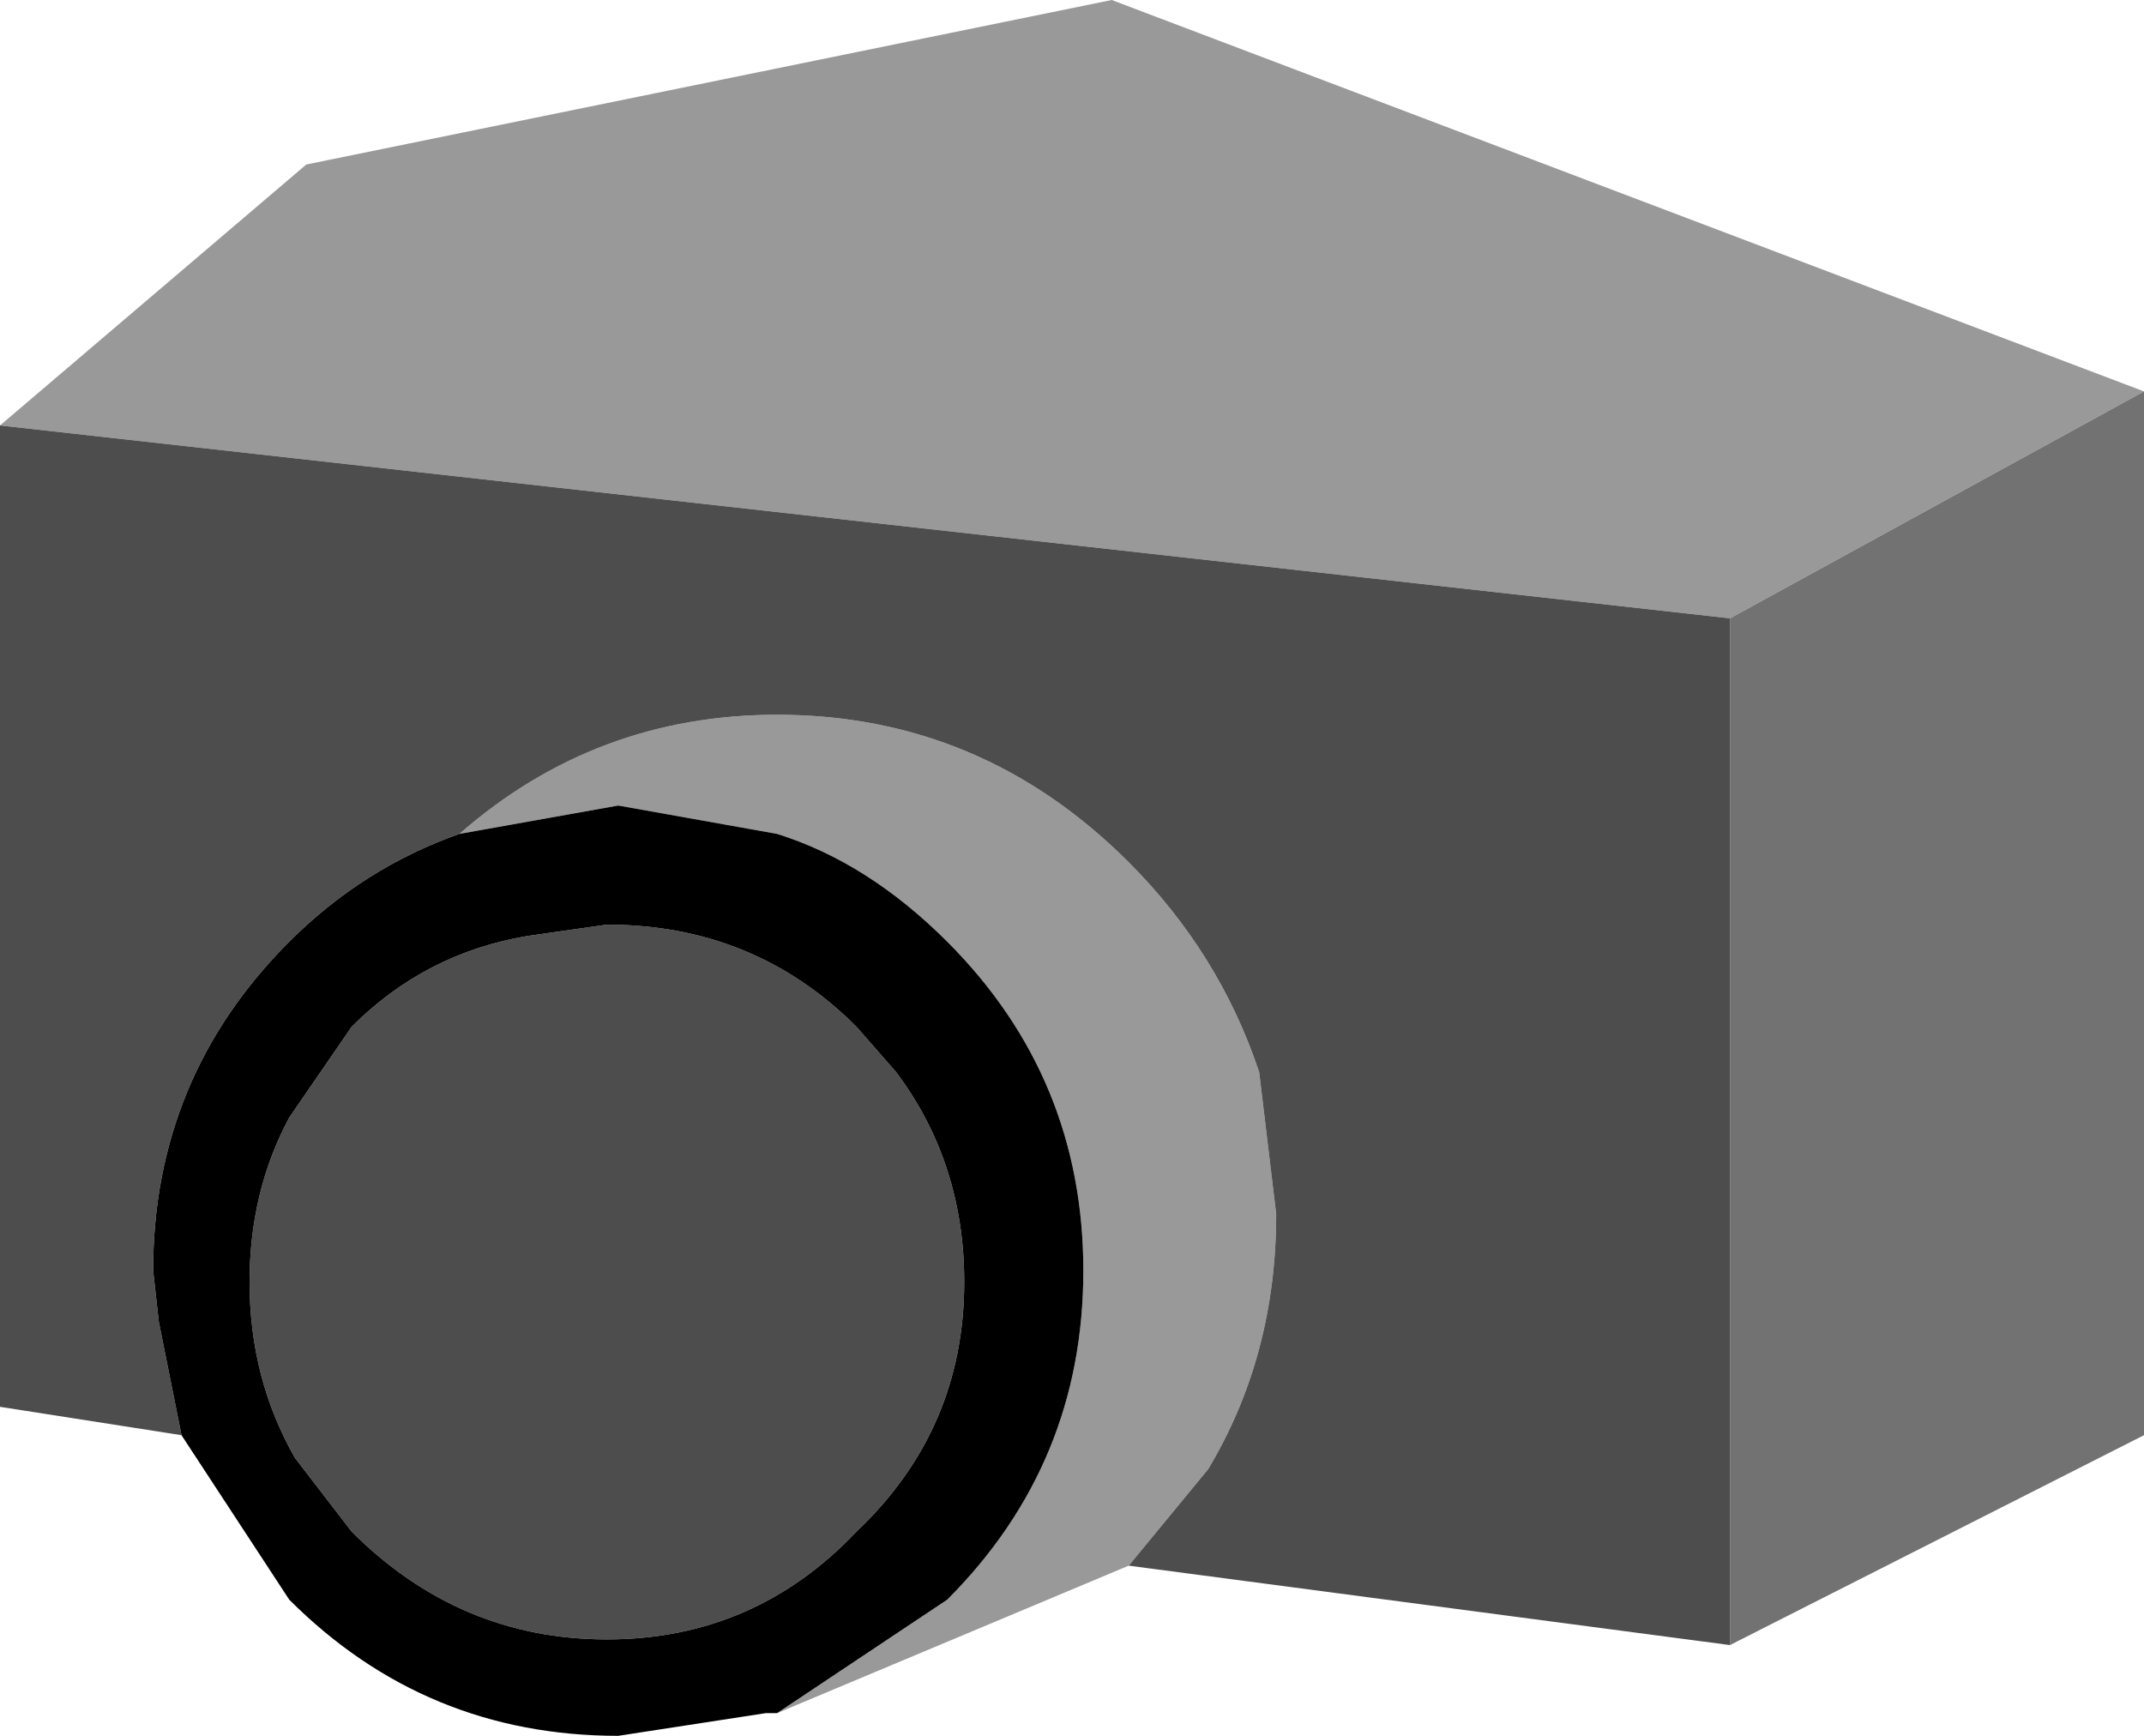
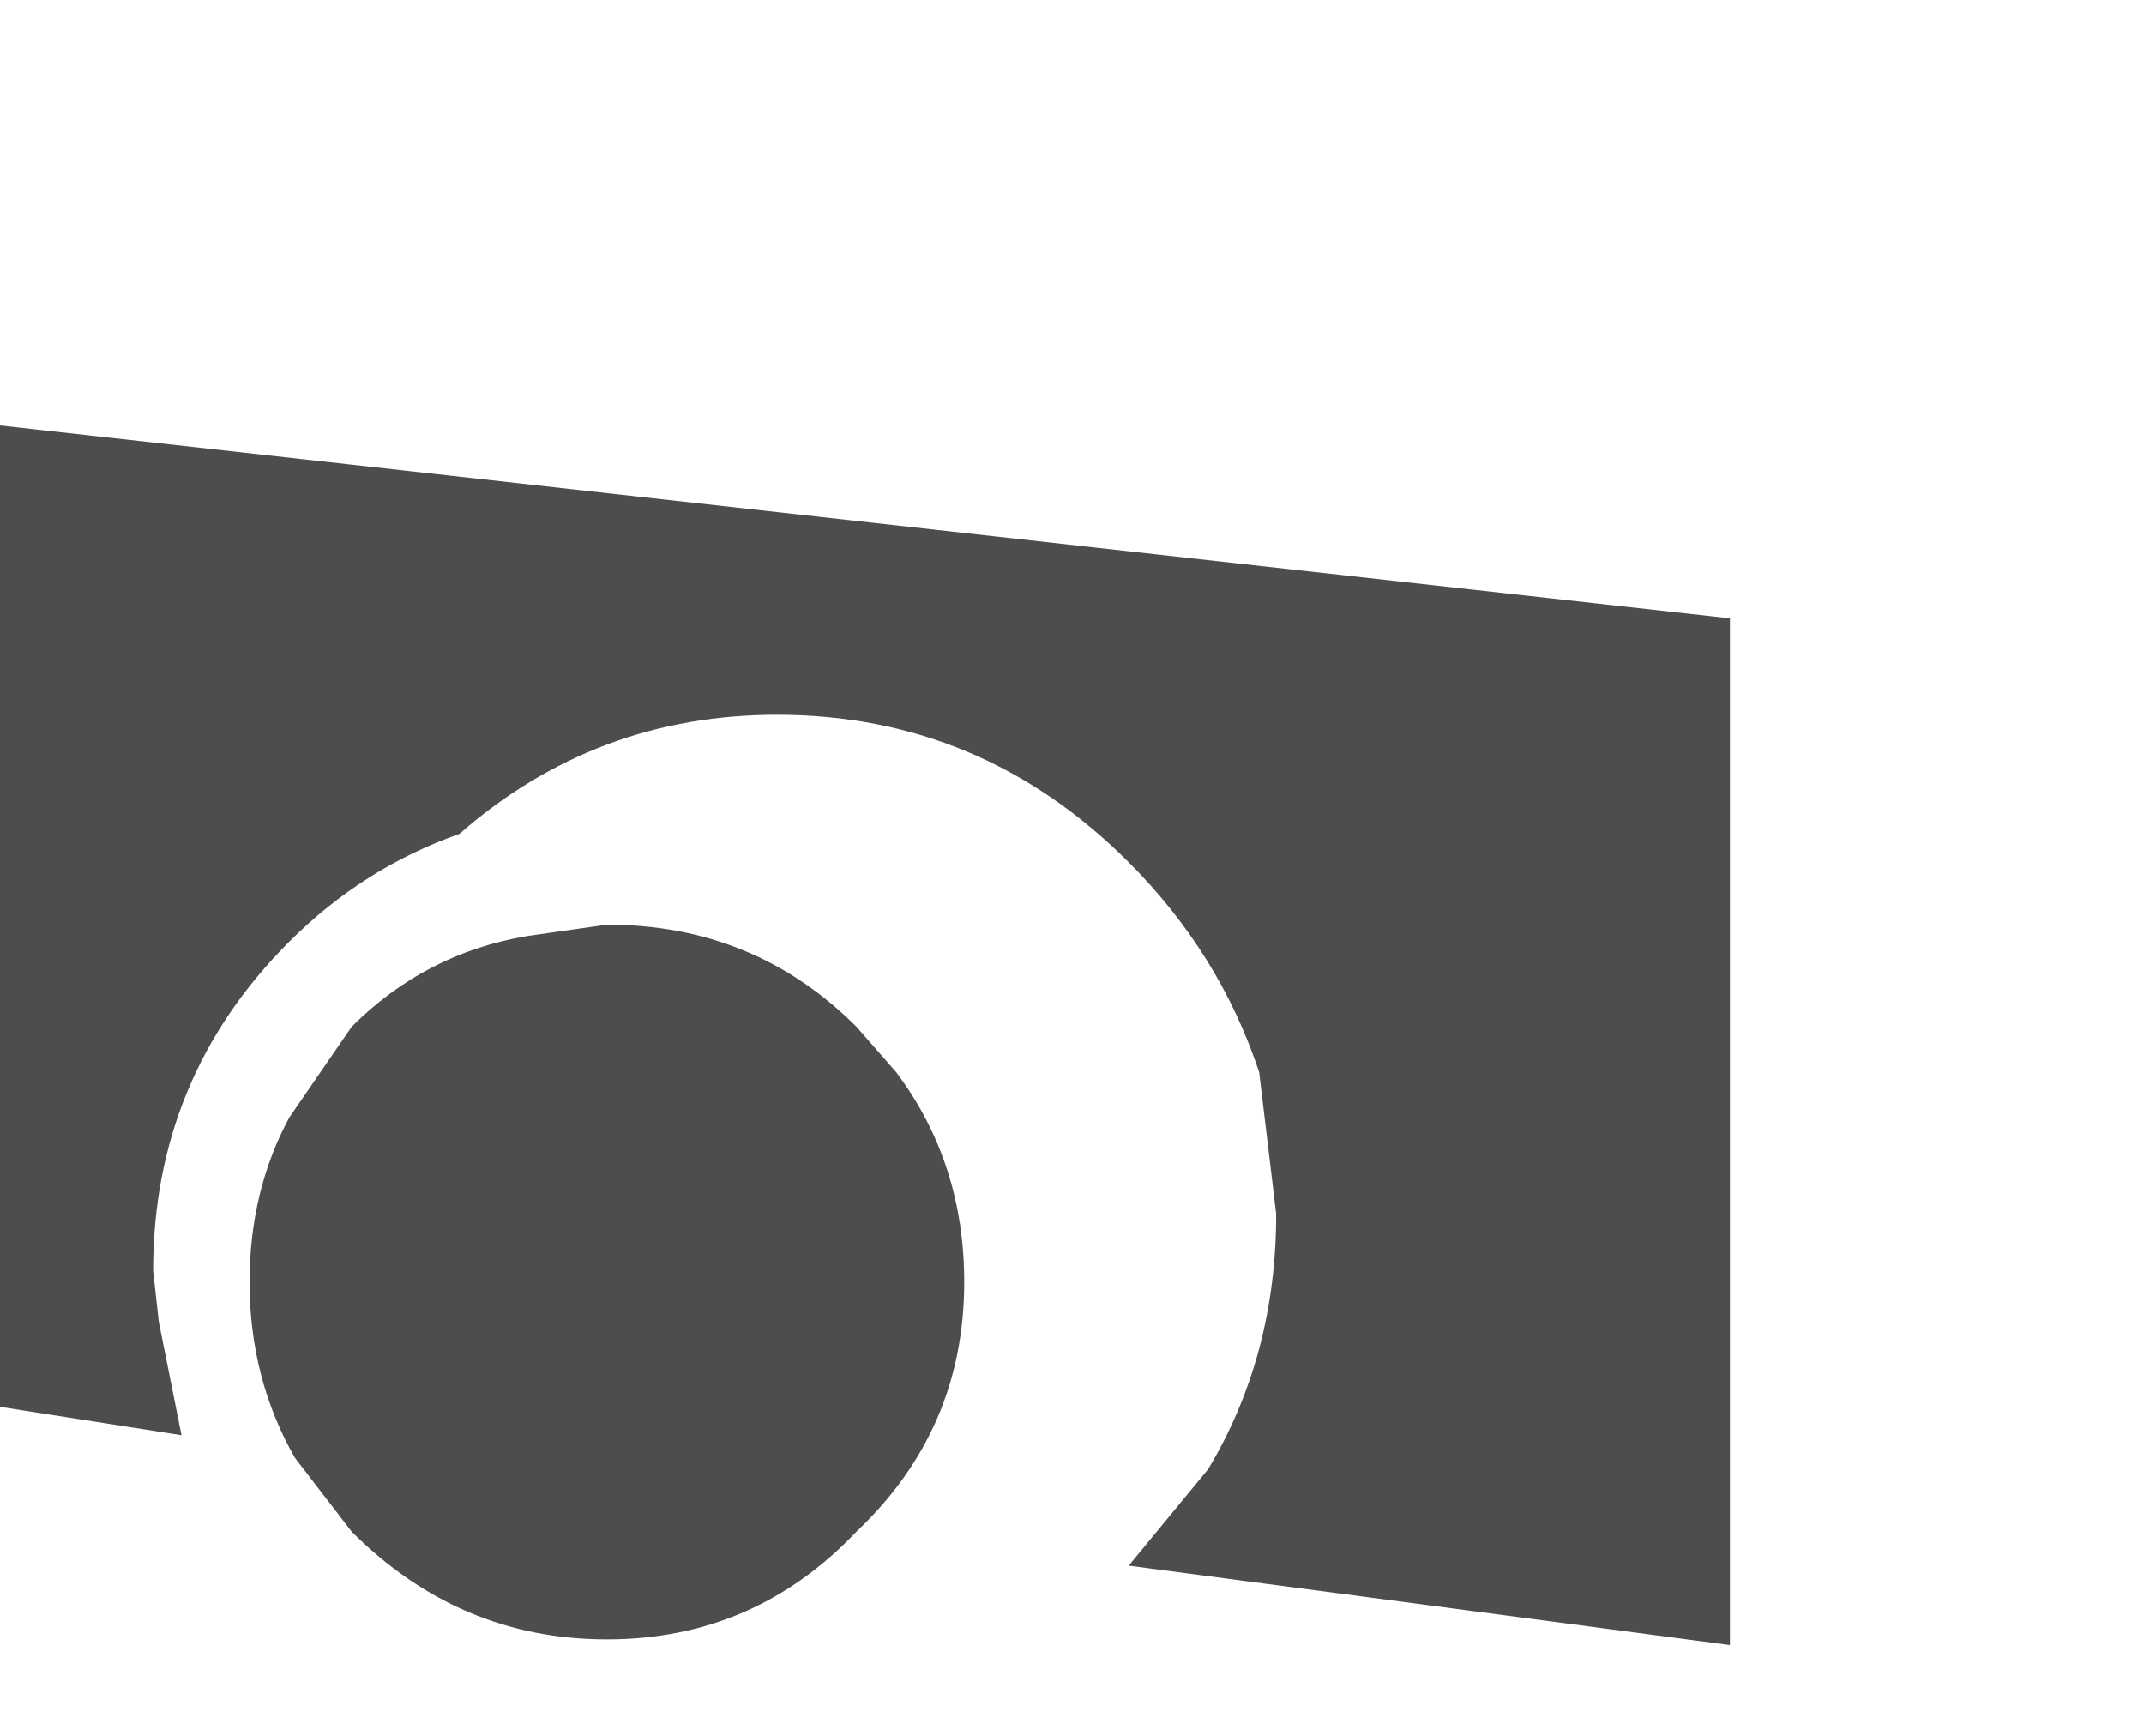
<svg xmlns="http://www.w3.org/2000/svg" height="15.3px" width="18.9px">
  <g transform="matrix(1.0, 0.0, 0.0, 1.0, 9.45, 7.65)">
-     <path d="M9.45 -4.2 L5.8 -2.2 -9.45 -3.9 -6.75 -6.2 0.35 -7.65 9.45 -4.2 M-5.4 -0.3 Q-4.2 -1.35 -2.6 -1.35 -0.8 -1.35 0.5 -0.05 1.3 0.75 1.65 1.8 L1.8 3.05 Q1.8 4.3 1.2 5.3 L0.5 6.15 -2.6 7.45 -1.1 6.45 Q0.1 5.25 0.1 3.55 0.1 1.85 -1.1 0.65 -1.8 -0.05 -2.6 -0.3 L-4.0 -0.55 -5.4 -0.3" fill="#999999" fill-rule="evenodd" stroke="none" />
-     <path d="M5.8 -2.2 L9.45 -4.2 9.45 5.0 5.8 6.85 5.8 -2.2" fill="#727272" fill-rule="evenodd" stroke="none" />
    <path d="M-9.45 -3.9 L5.8 -2.2 5.8 6.85 0.5 6.15 1.2 5.3 Q1.8 4.3 1.8 3.05 L1.65 1.8 Q1.3 0.75 0.5 -0.05 -0.8 -1.35 -2.6 -1.35 -4.2 -1.35 -5.4 -0.3 -6.25 0.0 -6.9 0.65 -8.1 1.85 -8.1 3.55 L-8.05 4.0 -7.85 5.0 -9.45 4.75 -9.45 -3.9 M-1.9 1.4 L-1.55 1.8 Q-0.95 2.6 -0.95 3.65 -0.95 4.95 -1.9 5.85 -2.8 6.8 -4.1 6.8 -5.4 6.8 -6.35 5.85 L-6.85 5.2 Q-7.25 4.5 -7.25 3.65 -7.25 2.85 -6.9 2.2 L-6.35 1.4 Q-5.7 0.75 -4.8 0.6 L-4.1 0.5 Q-2.8 0.5 -1.9 1.4" fill="#4d4d4d" fill-rule="evenodd" stroke="none" />
-     <path d="M-5.4 -0.3 L-4.0 -0.55 -2.6 -0.3 Q-1.8 -0.05 -1.1 0.65 0.1 1.85 0.1 3.55 0.1 5.25 -1.1 6.45 L-2.6 7.45 -2.7 7.45 -4.0 7.65 Q-5.7 7.65 -6.9 6.45 L-7.85 5.0 -8.05 4.0 -8.1 3.55 Q-8.1 1.85 -6.9 0.65 -6.25 0.0 -5.4 -0.3 M-1.9 1.4 Q-2.8 0.5 -4.1 0.5 L-4.8 0.6 Q-5.7 0.75 -6.35 1.4 L-6.9 2.2 Q-7.25 2.85 -7.25 3.65 -7.25 4.5 -6.85 5.2 L-6.35 5.85 Q-5.4 6.8 -4.1 6.8 -2.8 6.8 -1.9 5.85 -0.95 4.95 -0.95 3.65 -0.95 2.6 -1.55 1.8 L-1.9 1.4" fill="#000000" fill-rule="evenodd" stroke="none" />
  </g>
</svg>